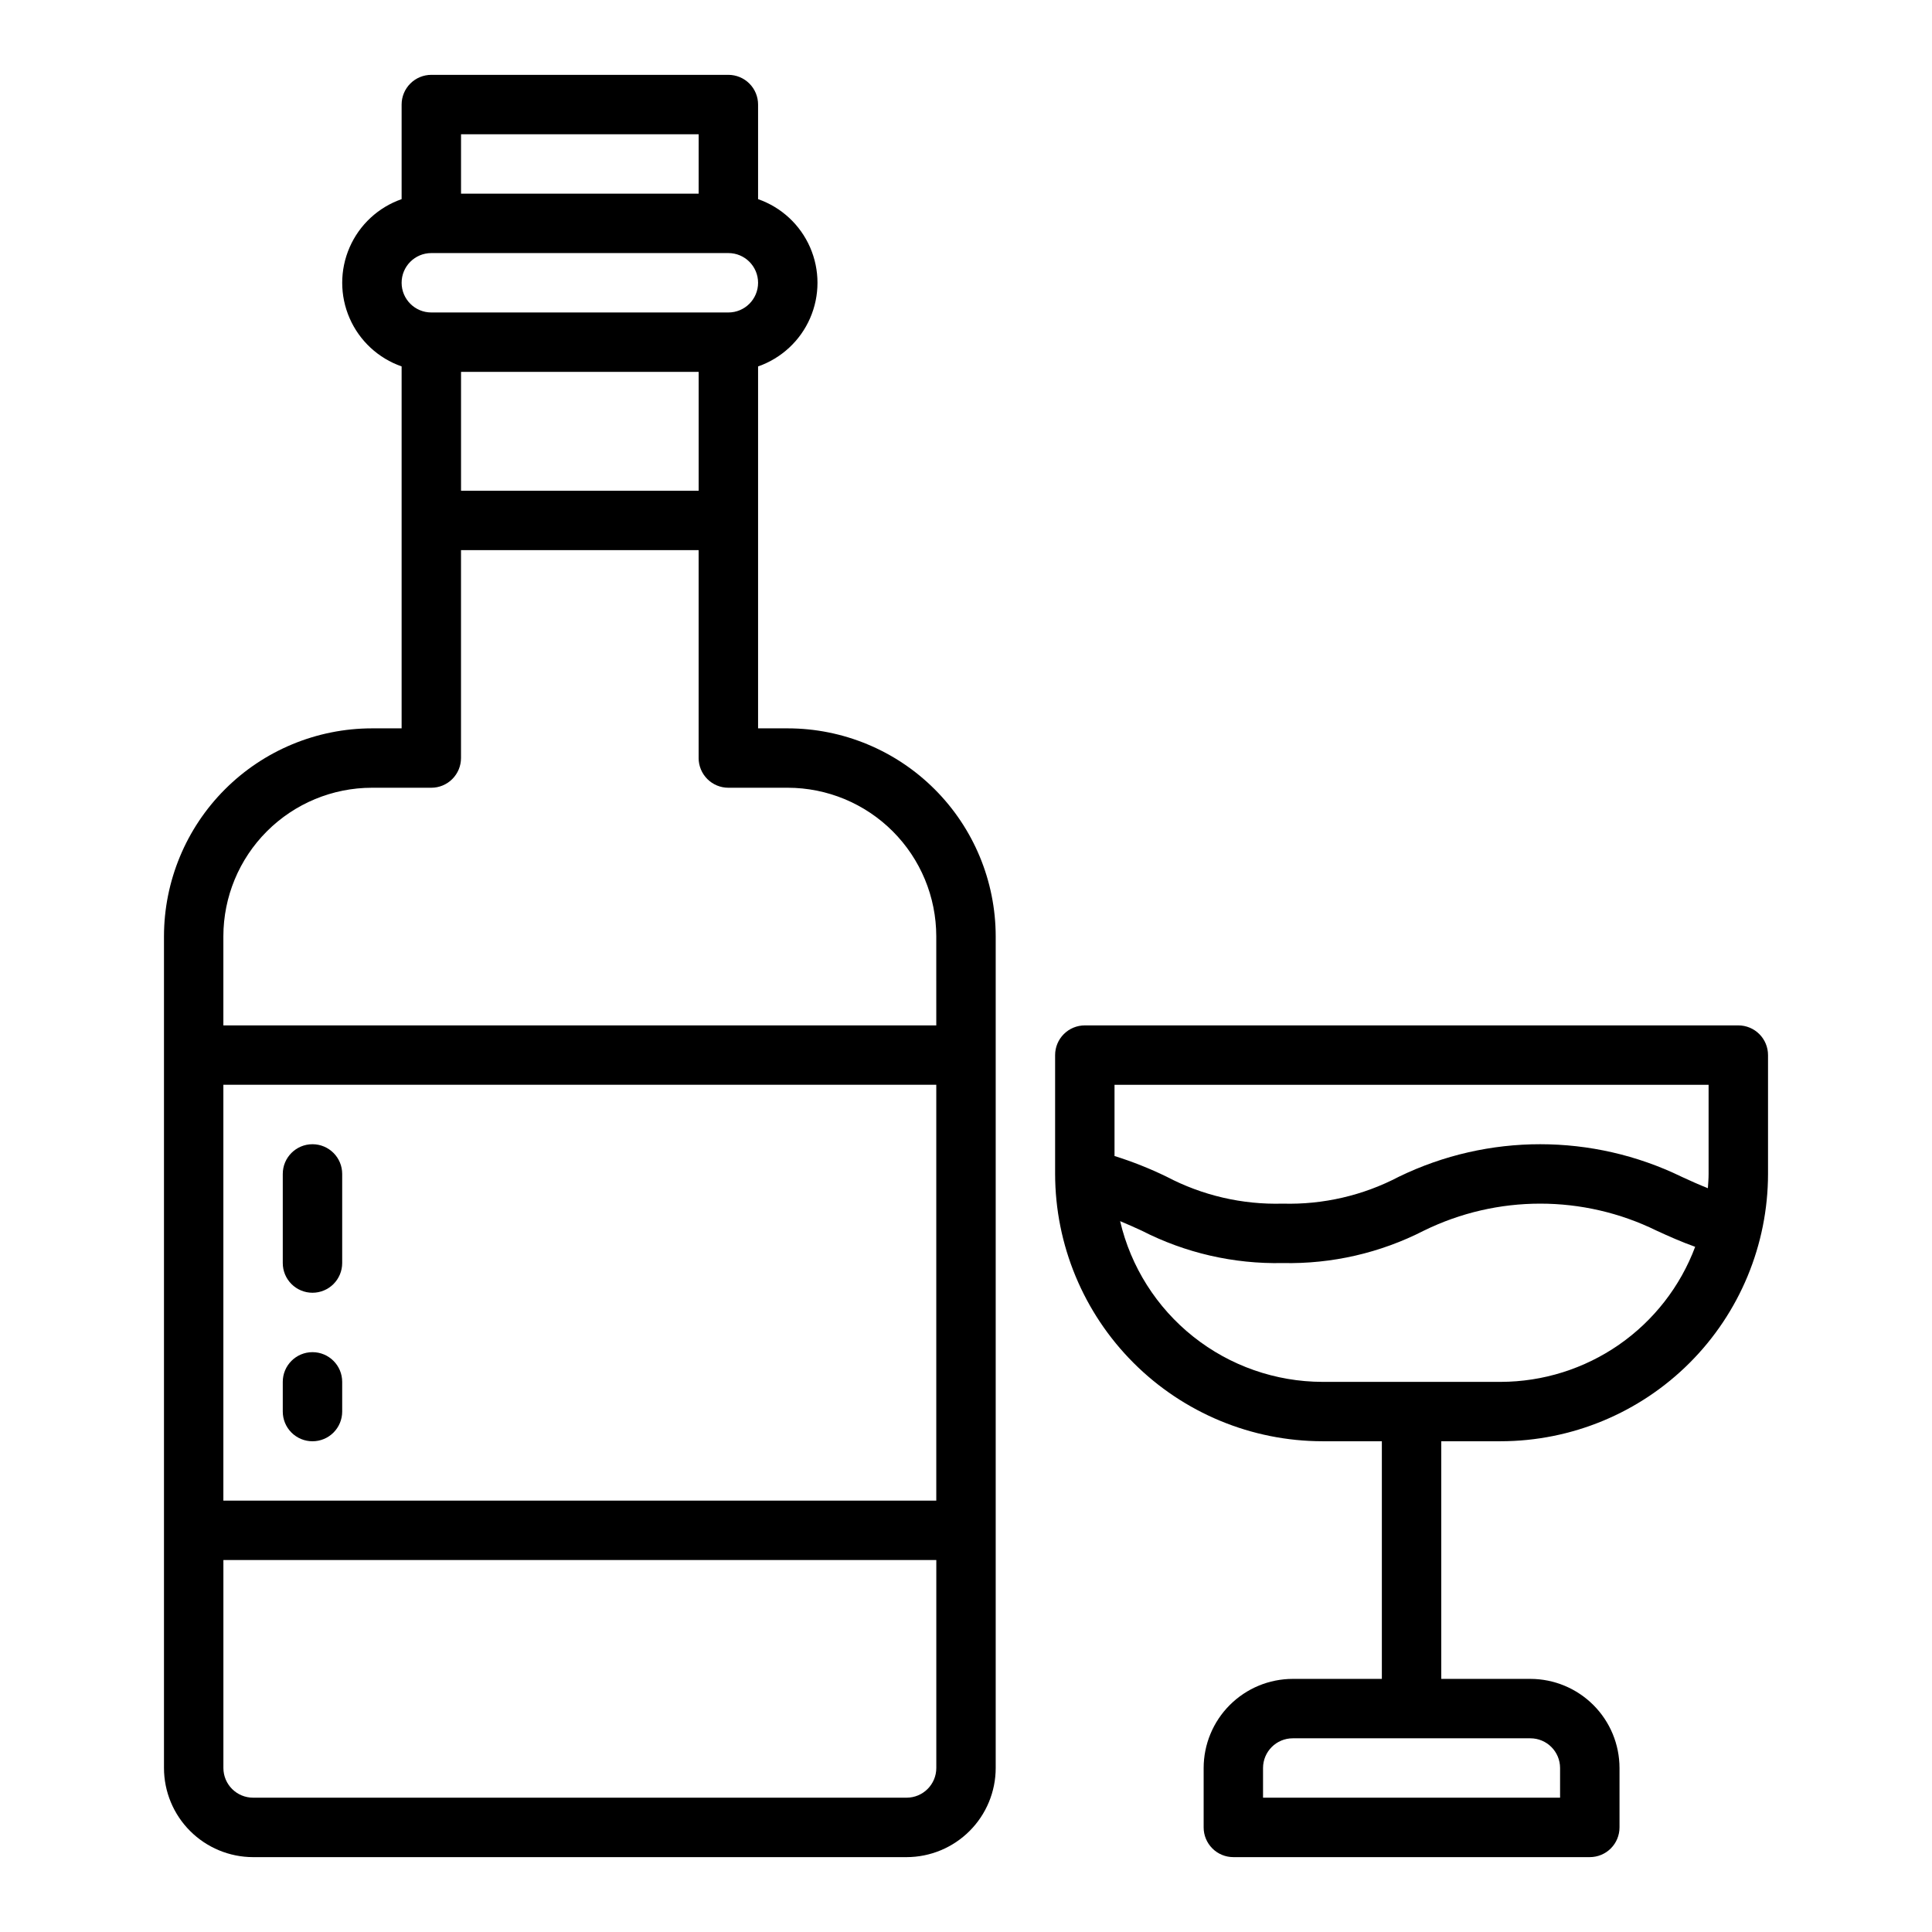
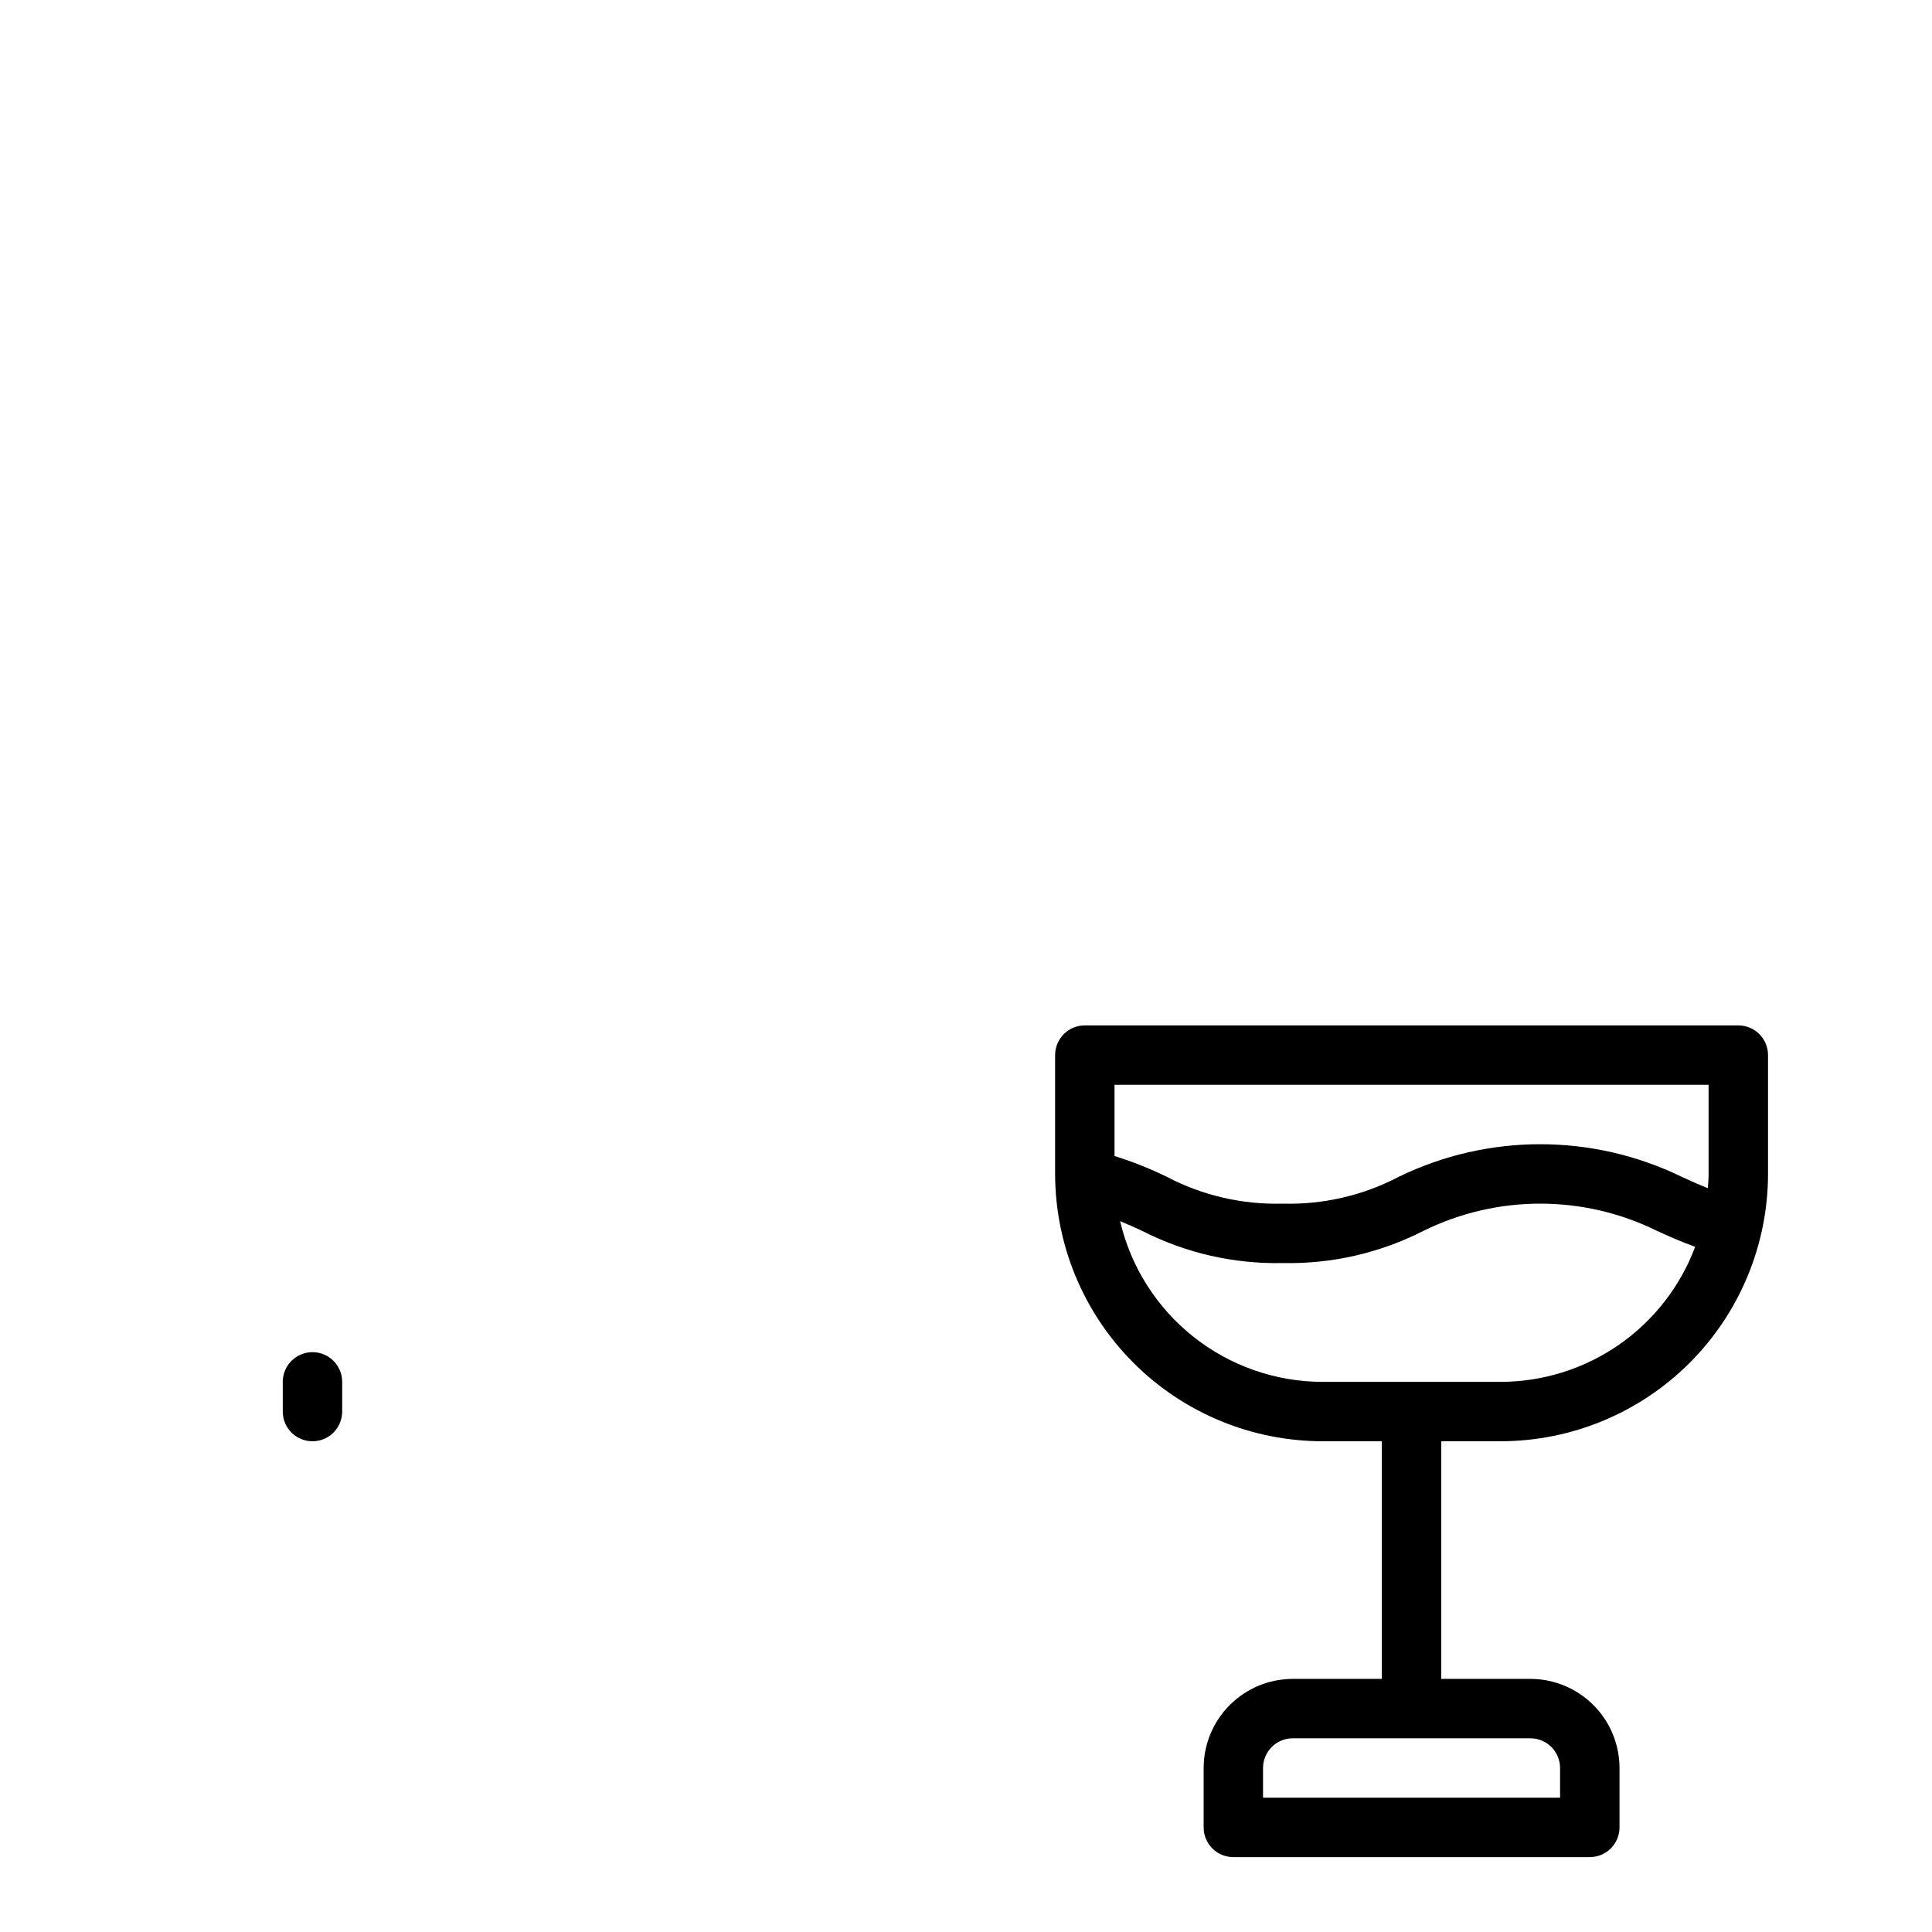
<svg xmlns="http://www.w3.org/2000/svg" fill="#000000" width="800px" height="800px" version="1.1" viewBox="144 144 512 512">
  <g>
-     <path d="m352.77 337.02h-7.871v-95.914c6.172-2.156 11.168-6.781 13.781-12.773 2.617-5.988 2.617-12.797 0-18.789-2.613-5.988-7.609-10.617-13.781-12.77v-25.066c0-2.09-0.828-4.09-2.305-5.566-1.477-1.477-3.481-2.309-5.566-2.309h-78.723c-2.086 0-4.09 0.832-5.566 2.309-1.477 1.477-2.305 3.477-2.305 5.566v25.066c-6.172 2.152-11.168 6.781-13.781 12.77-2.617 5.988-2.617 12.801 0 18.789 2.613 5.992 7.609 10.617 13.781 12.77v95.918h-7.871c-14.609 0.016-28.617 5.828-38.945 16.156-10.332 10.332-16.141 24.336-16.16 38.945v220.42c0.008 6.262 2.496 12.266 6.926 16.691 4.426 4.426 10.43 6.918 16.691 6.926h173.18c6.262-0.008 12.266-2.5 16.691-6.926 4.43-4.426 6.918-10.43 6.926-16.691v-220.42c-0.02-14.609-5.828-28.613-16.16-38.945-10.328-10.328-24.336-16.141-38.945-16.156zm-86.59-94.465h62.977v31.488h-62.977zm0-62.977h62.977l-0.004 15.742h-62.973zm-7.875 31.488h78.723c4.348 0 7.871 3.523 7.871 7.871s-3.523 7.871-7.871 7.871h-78.723c-4.348 0-7.871-3.523-7.871-7.871s3.523-7.871 7.871-7.871zm133.82 330.62h-188.93v-110.21h188.93zm-7.871 78.719h-173.18c-4.348-0.004-7.867-3.523-7.871-7.871v-55.105h188.93v55.105c-0.004 4.348-3.523 7.867-7.871 7.871zm7.871-204.67h-188.93v-23.617c0.012-10.434 4.16-20.438 11.539-27.816 7.379-7.379 17.383-11.531 27.82-11.543h15.742c2.09 0 4.094-0.828 5.566-2.305 1.477-1.477 2.309-3.481 2.309-5.566v-55.105h62.977v55.105h-0.004c0 2.086 0.832 4.09 2.309 5.566 1.477 1.477 3.477 2.305 5.566 2.305h15.742c10.438 0.012 20.441 4.164 27.82 11.543 7.379 7.379 11.527 17.383 11.539 27.816z" />
    <path d="m604.67 415.74h-173.18c-2.09 0-4.094 0.828-5.57 2.305-1.477 1.477-2.305 3.481-2.305 5.566v31.488c0.023 18.785 7.492 36.793 20.777 50.074 13.281 13.281 31.289 20.754 50.07 20.773h15.742v62.977h-23.613c-6.262 0.008-12.262 2.5-16.691 6.926-4.426 4.426-6.918 10.43-6.922 16.691v15.746c-0.004 2.086 0.828 4.09 2.305 5.566 1.477 1.477 3.477 2.305 5.566 2.305h94.465c2.086 0 4.09-0.828 5.566-2.305 1.477-1.477 2.305-3.481 2.305-5.566v-15.746c-0.008-6.262-2.496-12.266-6.926-16.691-4.426-4.426-10.43-6.918-16.691-6.926h-23.617v-62.977h15.746c18.785-0.02 36.793-7.492 50.074-20.773s20.754-31.289 20.773-50.074v-31.488c0-2.086-0.828-4.09-2.305-5.566-1.477-1.477-3.481-2.305-5.566-2.305zm-47.234 196.8v7.871h-78.719v-7.871c0.004-4.344 3.527-7.867 7.871-7.871h62.977c4.348 0.004 7.867 3.527 7.871 7.871zm39.359-181.05v23.617c0 1.273-0.105 2.523-0.191 3.777-2.402-0.945-4.688-1.98-7.012-3.051l0.004-0.004c-23.629-11.461-51.211-11.465-74.84-0.004-9.488 4.988-20.102 7.453-30.82 7.152-10.707 0.301-21.312-2.16-30.793-7.148-4.453-2.164-9.062-3.996-13.785-5.473v-18.867zm-55.102 78.719h-47.234c-12.426-0.023-24.484-4.242-34.215-11.973-9.734-7.731-16.57-18.52-19.402-30.621 1.922 0.797 3.801 1.633 5.691 2.508h0.004c11.559 5.926 24.414 8.879 37.398 8.598 12.992 0.281 25.852-2.672 37.418-8.594 19.441-9.535 42.199-9.535 61.645 0 3.199 1.473 6.512 2.957 10.238 4.289-3.934 10.496-10.977 19.547-20.184 25.941-9.211 6.394-20.148 9.832-31.359 9.852z" />
-     <path d="m226.81 486.59c2.09 0 4.094-0.828 5.57-2.305 1.473-1.477 2.305-3.477 2.305-5.566v-23.617c0-4.348-3.527-7.871-7.875-7.871s-7.871 3.523-7.871 7.871v23.617c0 2.09 0.828 4.09 2.305 5.566 1.477 1.477 3.481 2.305 5.566 2.305z" />
    <path d="m226.81 525.95c2.09 0.004 4.094-0.828 5.57-2.305 1.473-1.477 2.305-3.477 2.305-5.566v-7.871c0-4.348-3.527-7.871-7.875-7.871s-7.871 3.523-7.871 7.871v7.871c0 2.09 0.828 4.09 2.305 5.566 1.477 1.477 3.481 2.309 5.566 2.305z" />
  </g>
</svg>